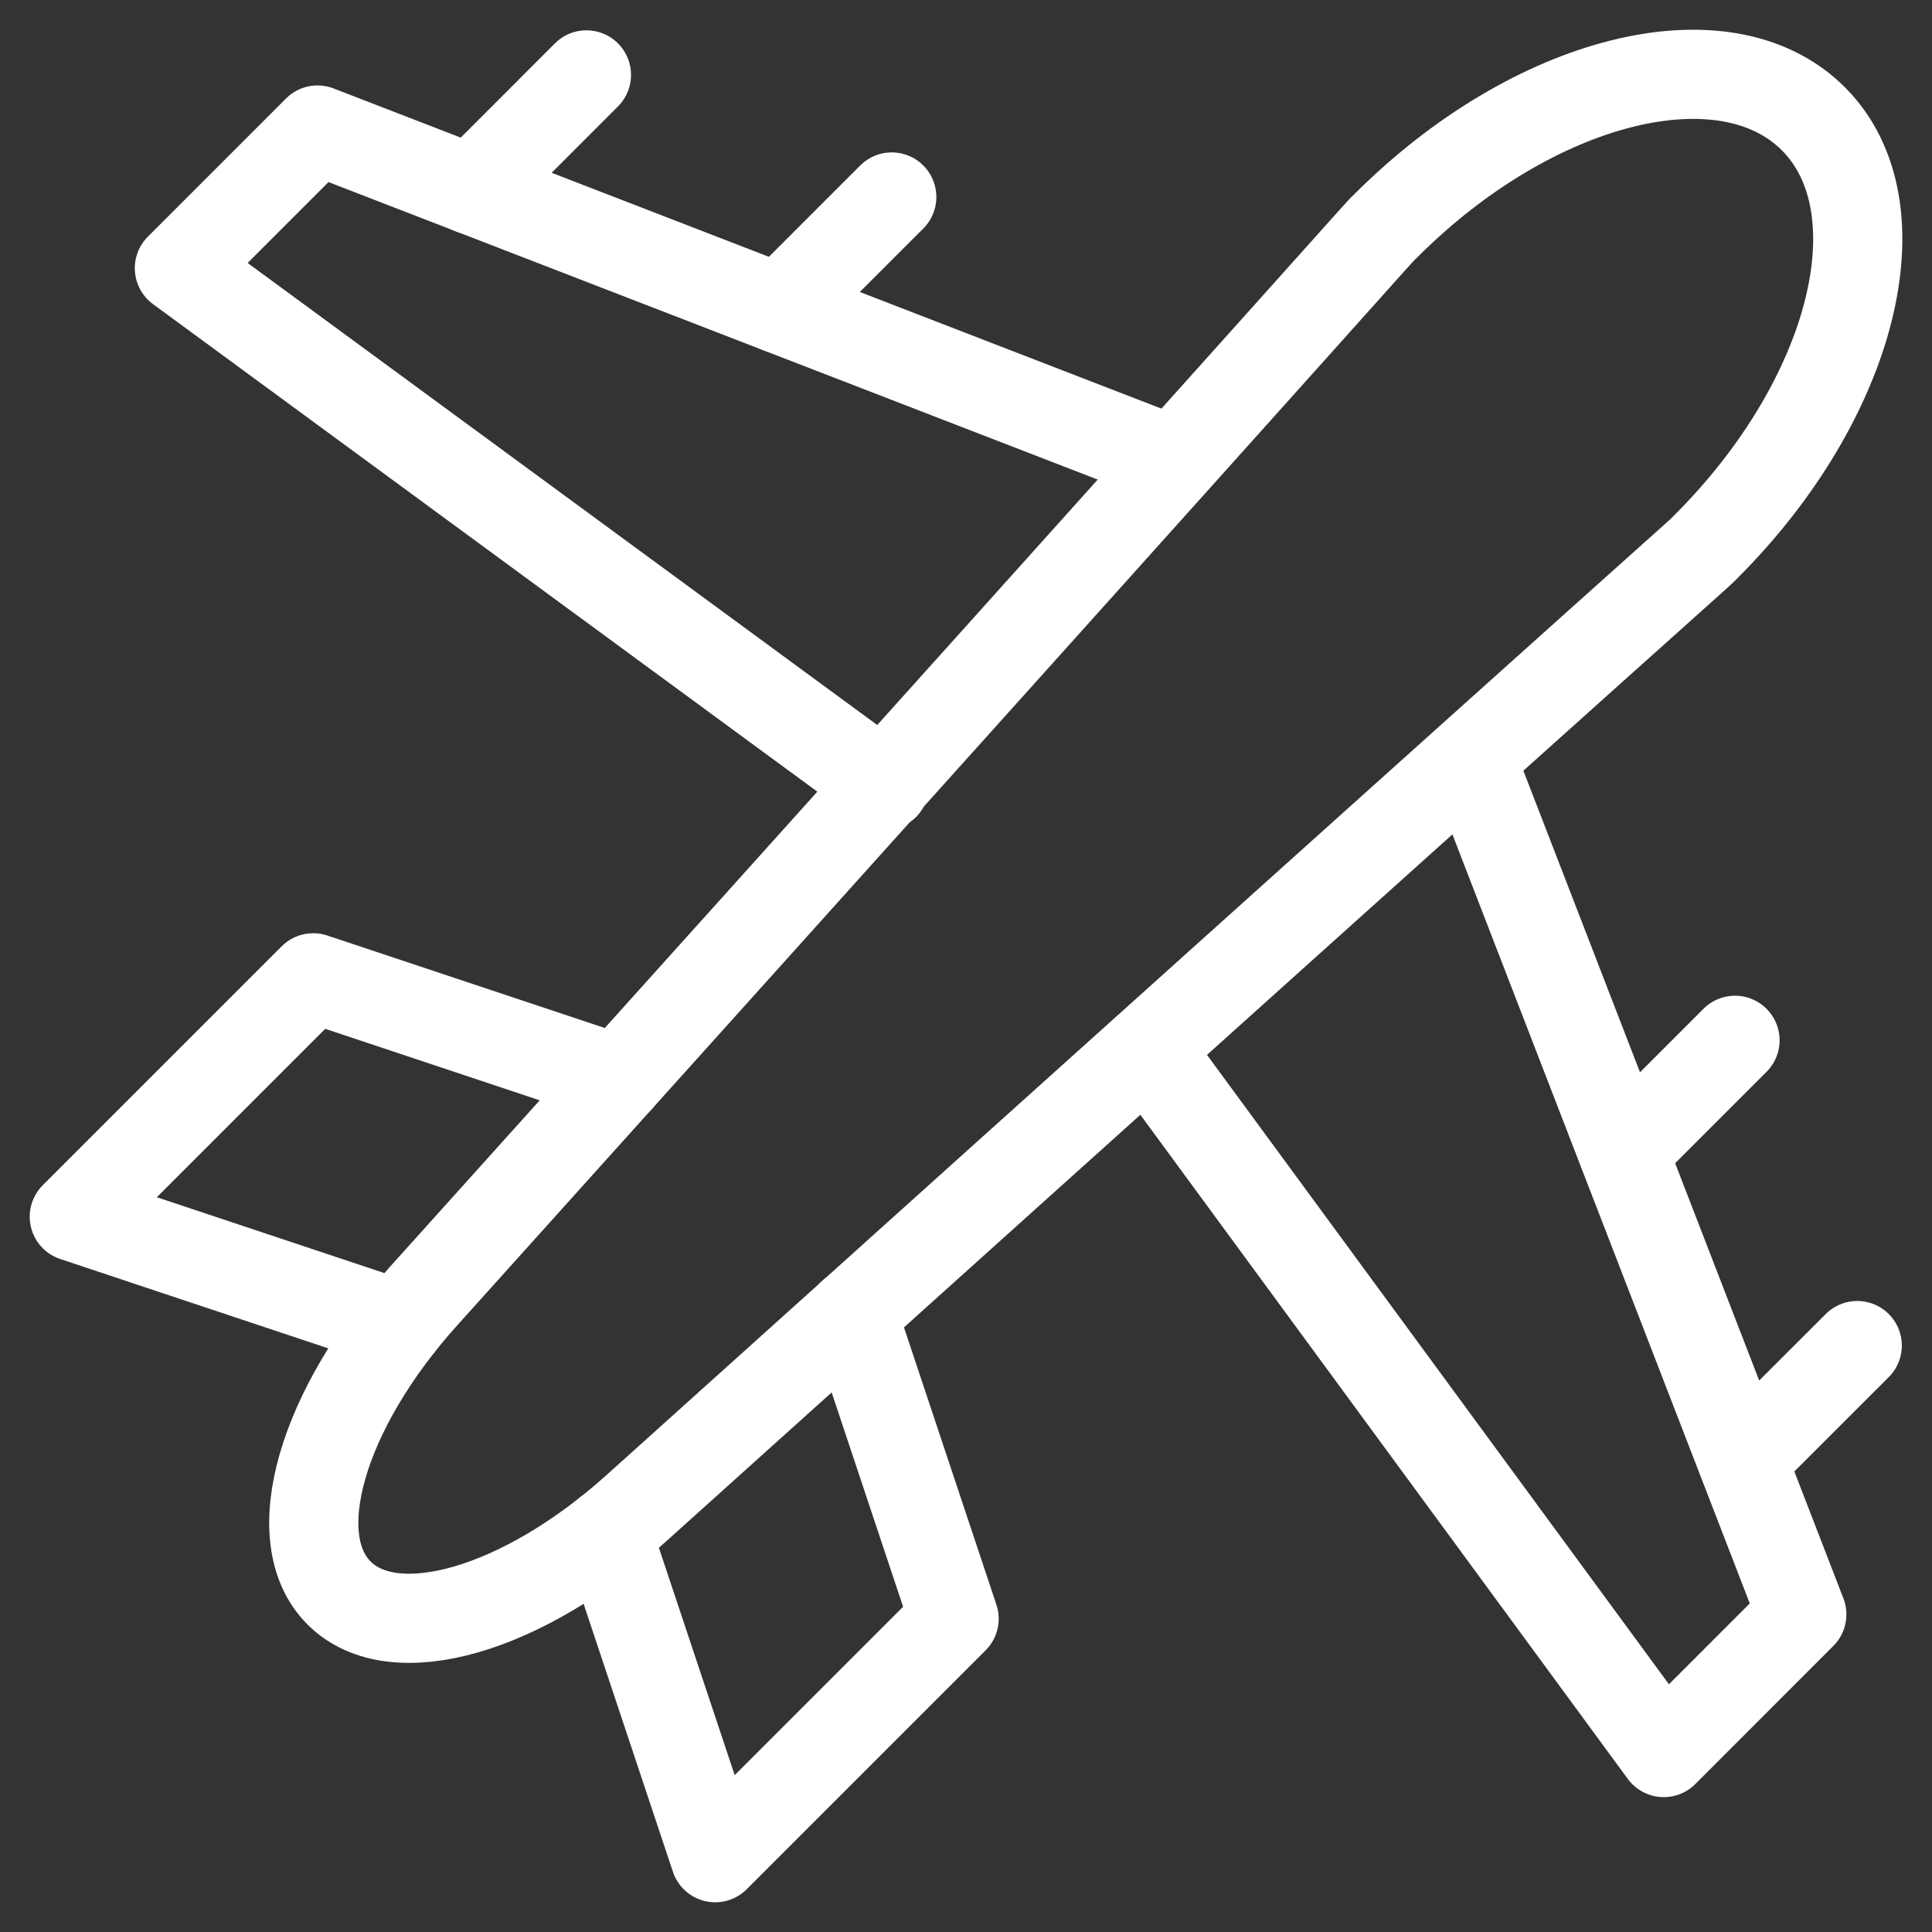
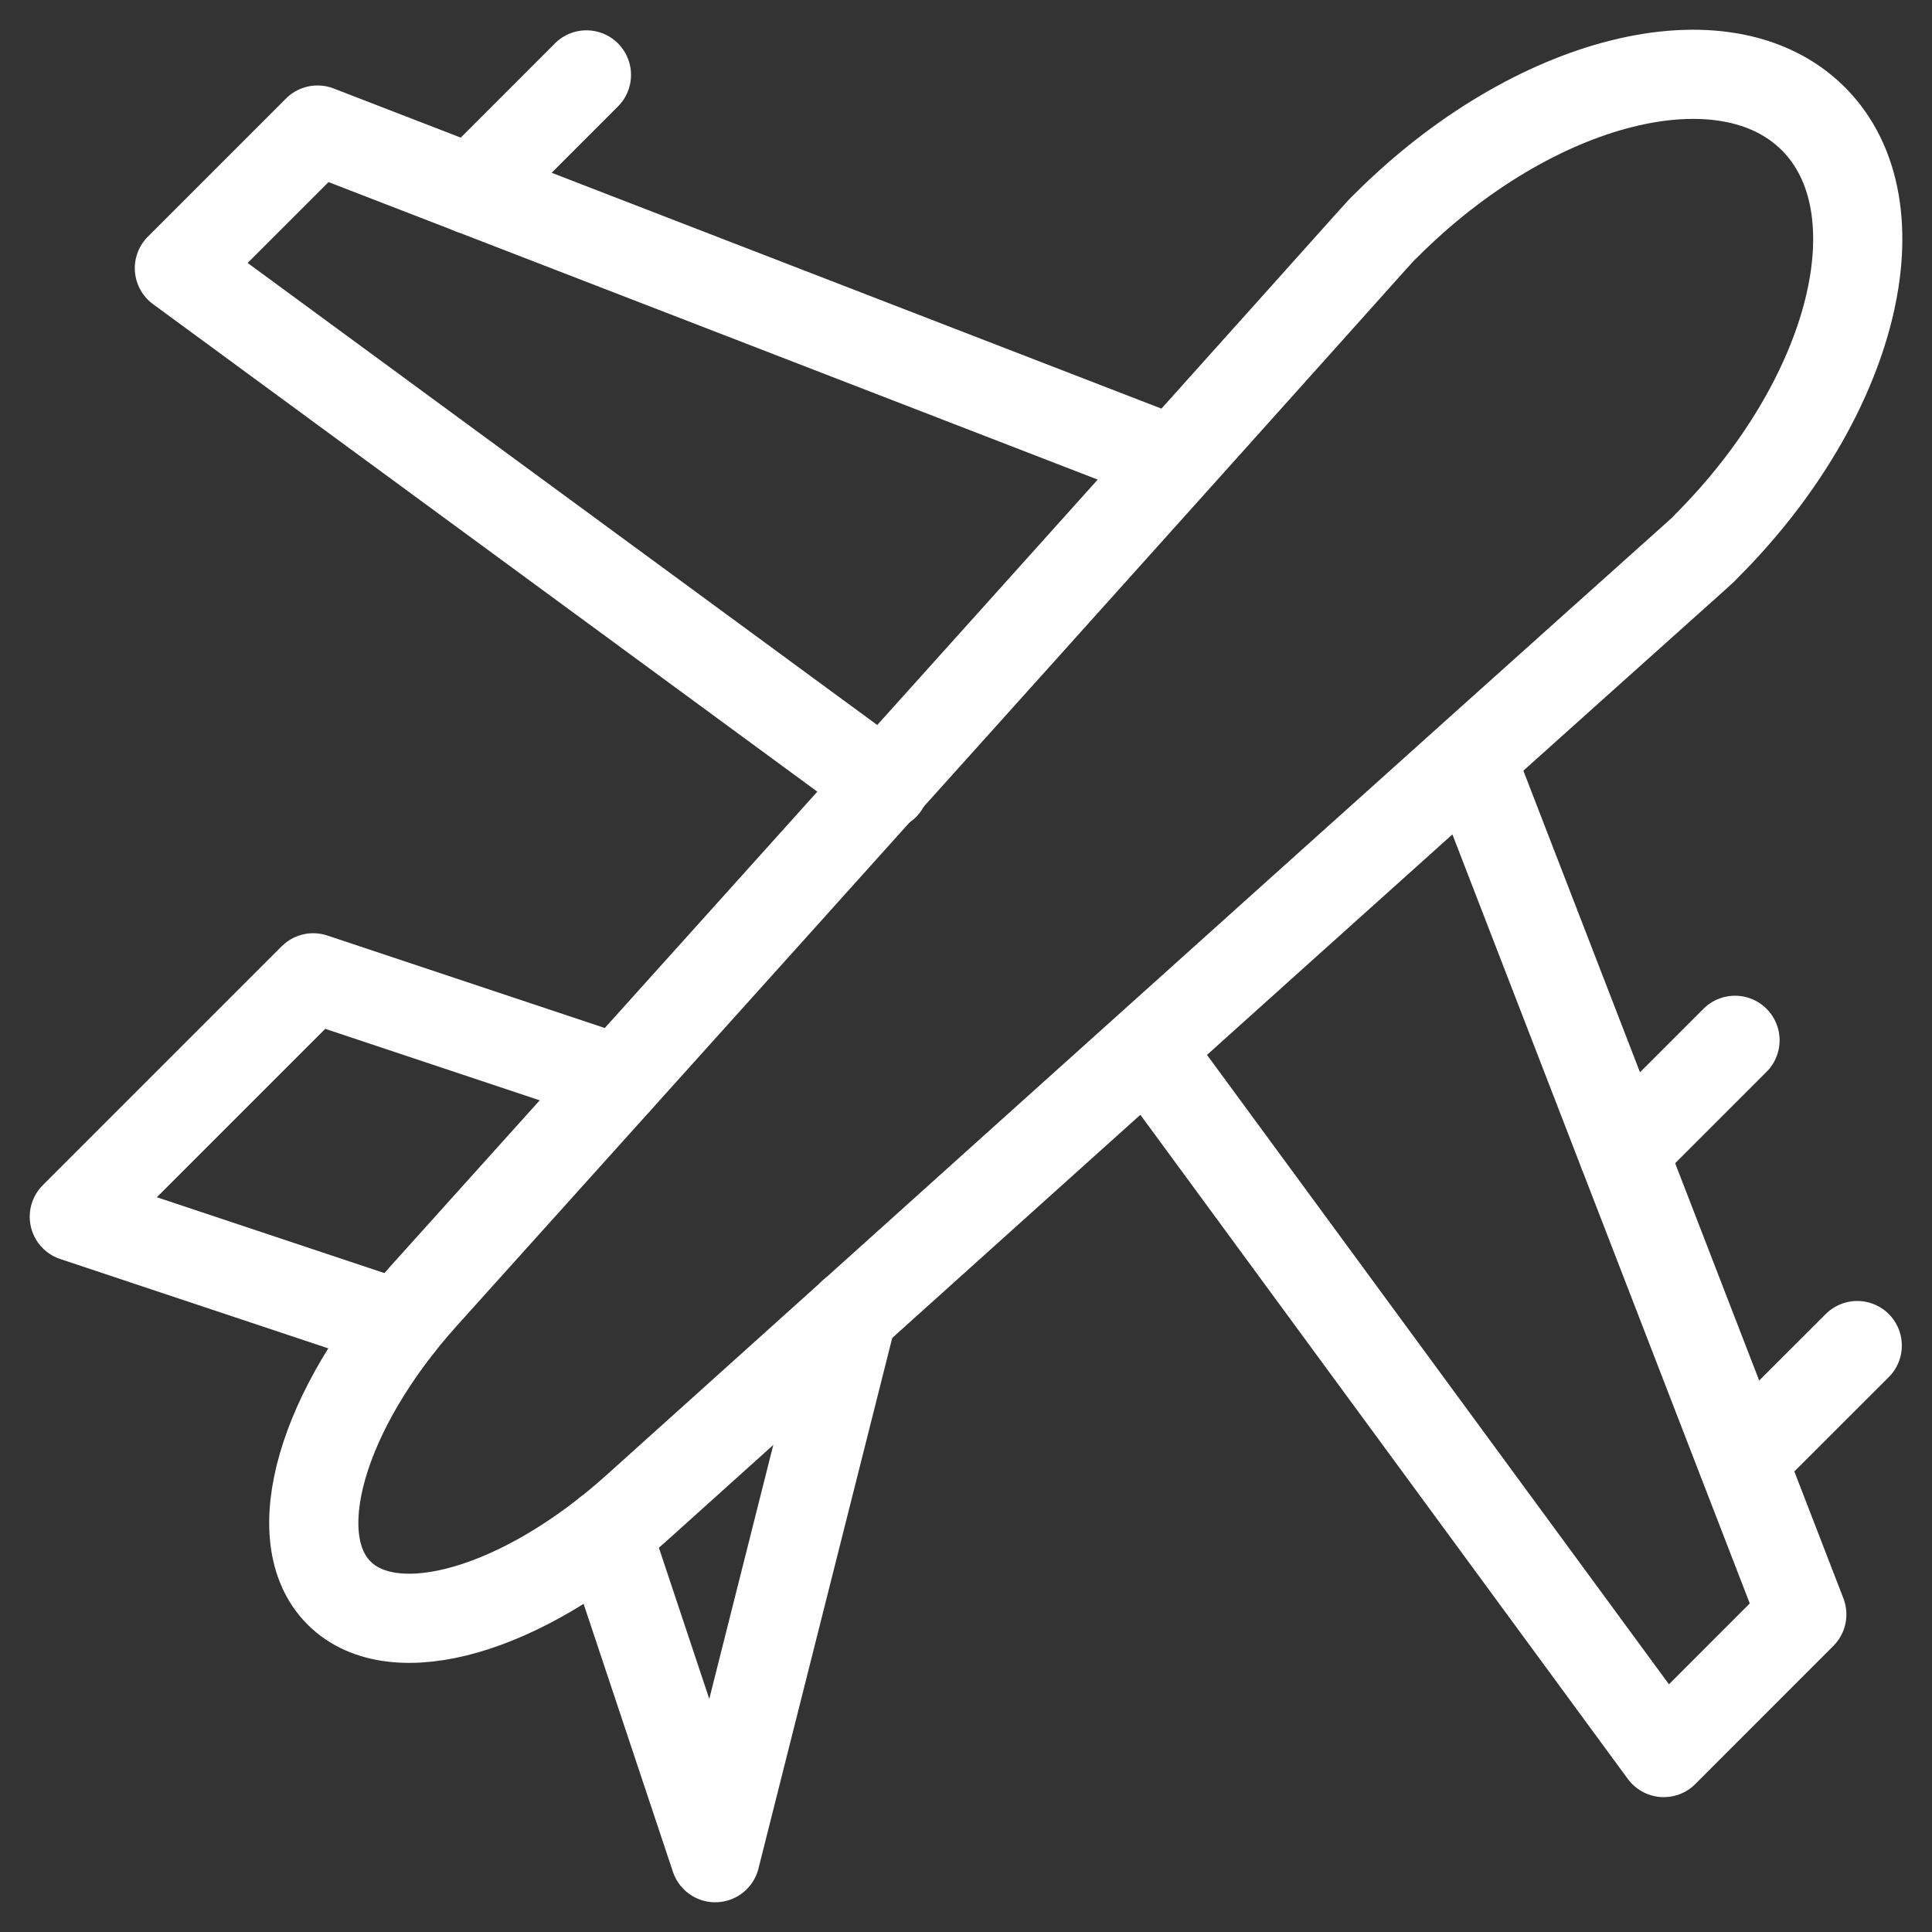
<svg xmlns="http://www.w3.org/2000/svg" fill="none" viewBox="0 0 26 26" height="26" width="26">
  <rect x="0" y="0" width="26" height="26" fill="#333333" stroke="none" />
  <path stroke-linejoin="round" stroke-linecap="round" stroke-miterlimit="10" stroke-width="1.2" stroke="white" d="M7.892 1.008L6.348 2.553" />
  <path stroke-linejoin="round" stroke-linecap="round" stroke-miterlimit="10" stroke-width="1.2" stroke="white" d="M24.994 18.108L23.449 19.652" />
-   <path stroke-linejoin="round" stroke-linecap="round" stroke-miterlimit="10" stroke-width="1.2" stroke="white" d="M12.001 2.651L10.496 4.156" />
  <path stroke-linejoin="round" stroke-linecap="round" stroke-miterlimit="10" stroke-width="1.2" stroke="white" d="M23.349 14L21.844 15.505" />
  <path stroke-linejoin="round" stroke-linecap="round" stroke-miterlimit="10" stroke-width="1.2" stroke="white" d="M15.784 6.202L4.273 1.75L2.414 3.609L11.902 10.572" />
  <path stroke-linejoin="round" stroke-linecap="round" stroke-miterlimit="10" stroke-width="1.2" stroke="white" d="M15.449 14.128L22.39 23.585L24.248 21.726L19.797 10.215" />
-   <path stroke-linejoin="round" stroke-linecap="round" stroke-miterlimit="10" stroke-width="1.2" stroke="white" d="M11.471 17.678L12.84 21.785L9.625 25L8.168 20.629" />
+   <path stroke-linejoin="round" stroke-linecap="round" stroke-miterlimit="10" stroke-width="1.2" stroke="white" d="M11.471 17.678L9.625 25L8.168 20.629" />
  <path stroke-linejoin="round" stroke-linecap="round" stroke-miterlimit="10" stroke-width="1.2" stroke="white" d="M5.371 17.831L1 16.374L4.215 13.159L8.322 14.528" />
  <path stroke-linejoin="round" stroke-linecap="round" stroke-miterlimit="10" stroke-width="1.2" stroke="white" d="M8.563 20.297C24.162 6.259 22.733 7.581 22.965 7.349C24.95 5.364 25.594 2.789 24.403 1.598C23.212 0.407 20.637 1.051 18.652 3.036C18.415 3.273 19.634 1.959 5.704 17.438C4.335 18.959 3.82 20.696 4.563 21.438C5.305 22.181 7.042 21.666 8.563 20.297Z" />
</svg>